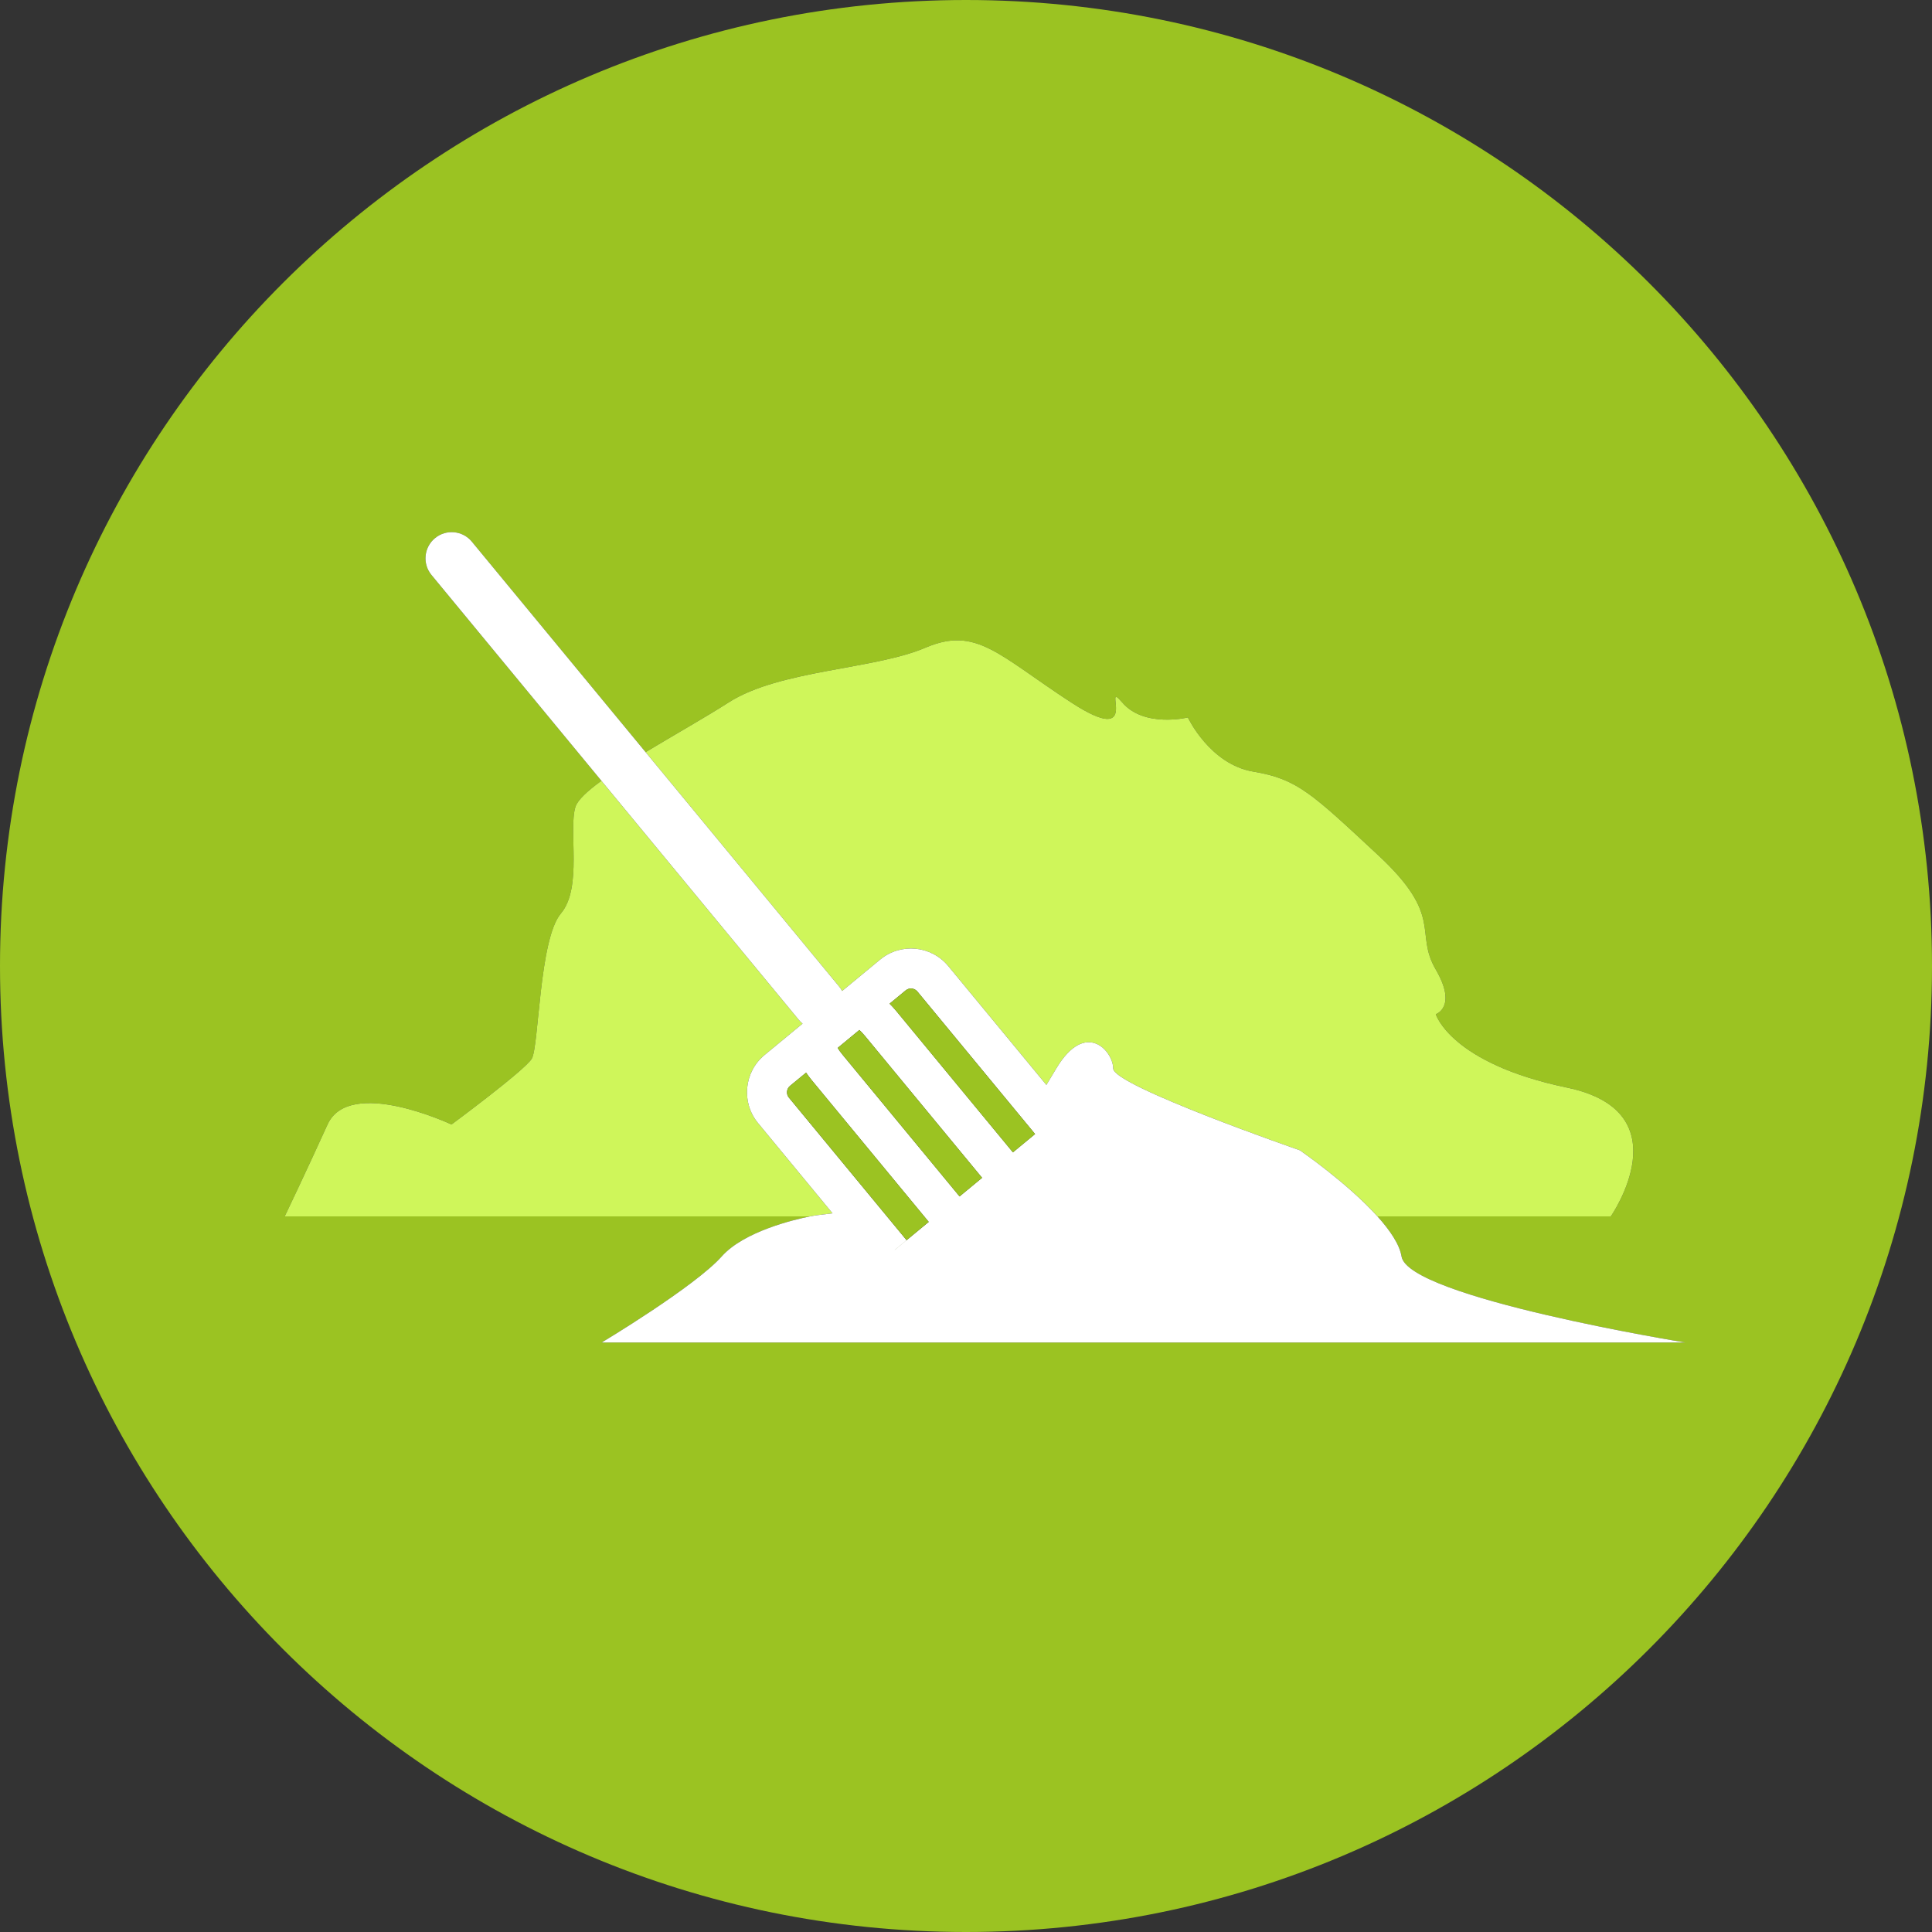
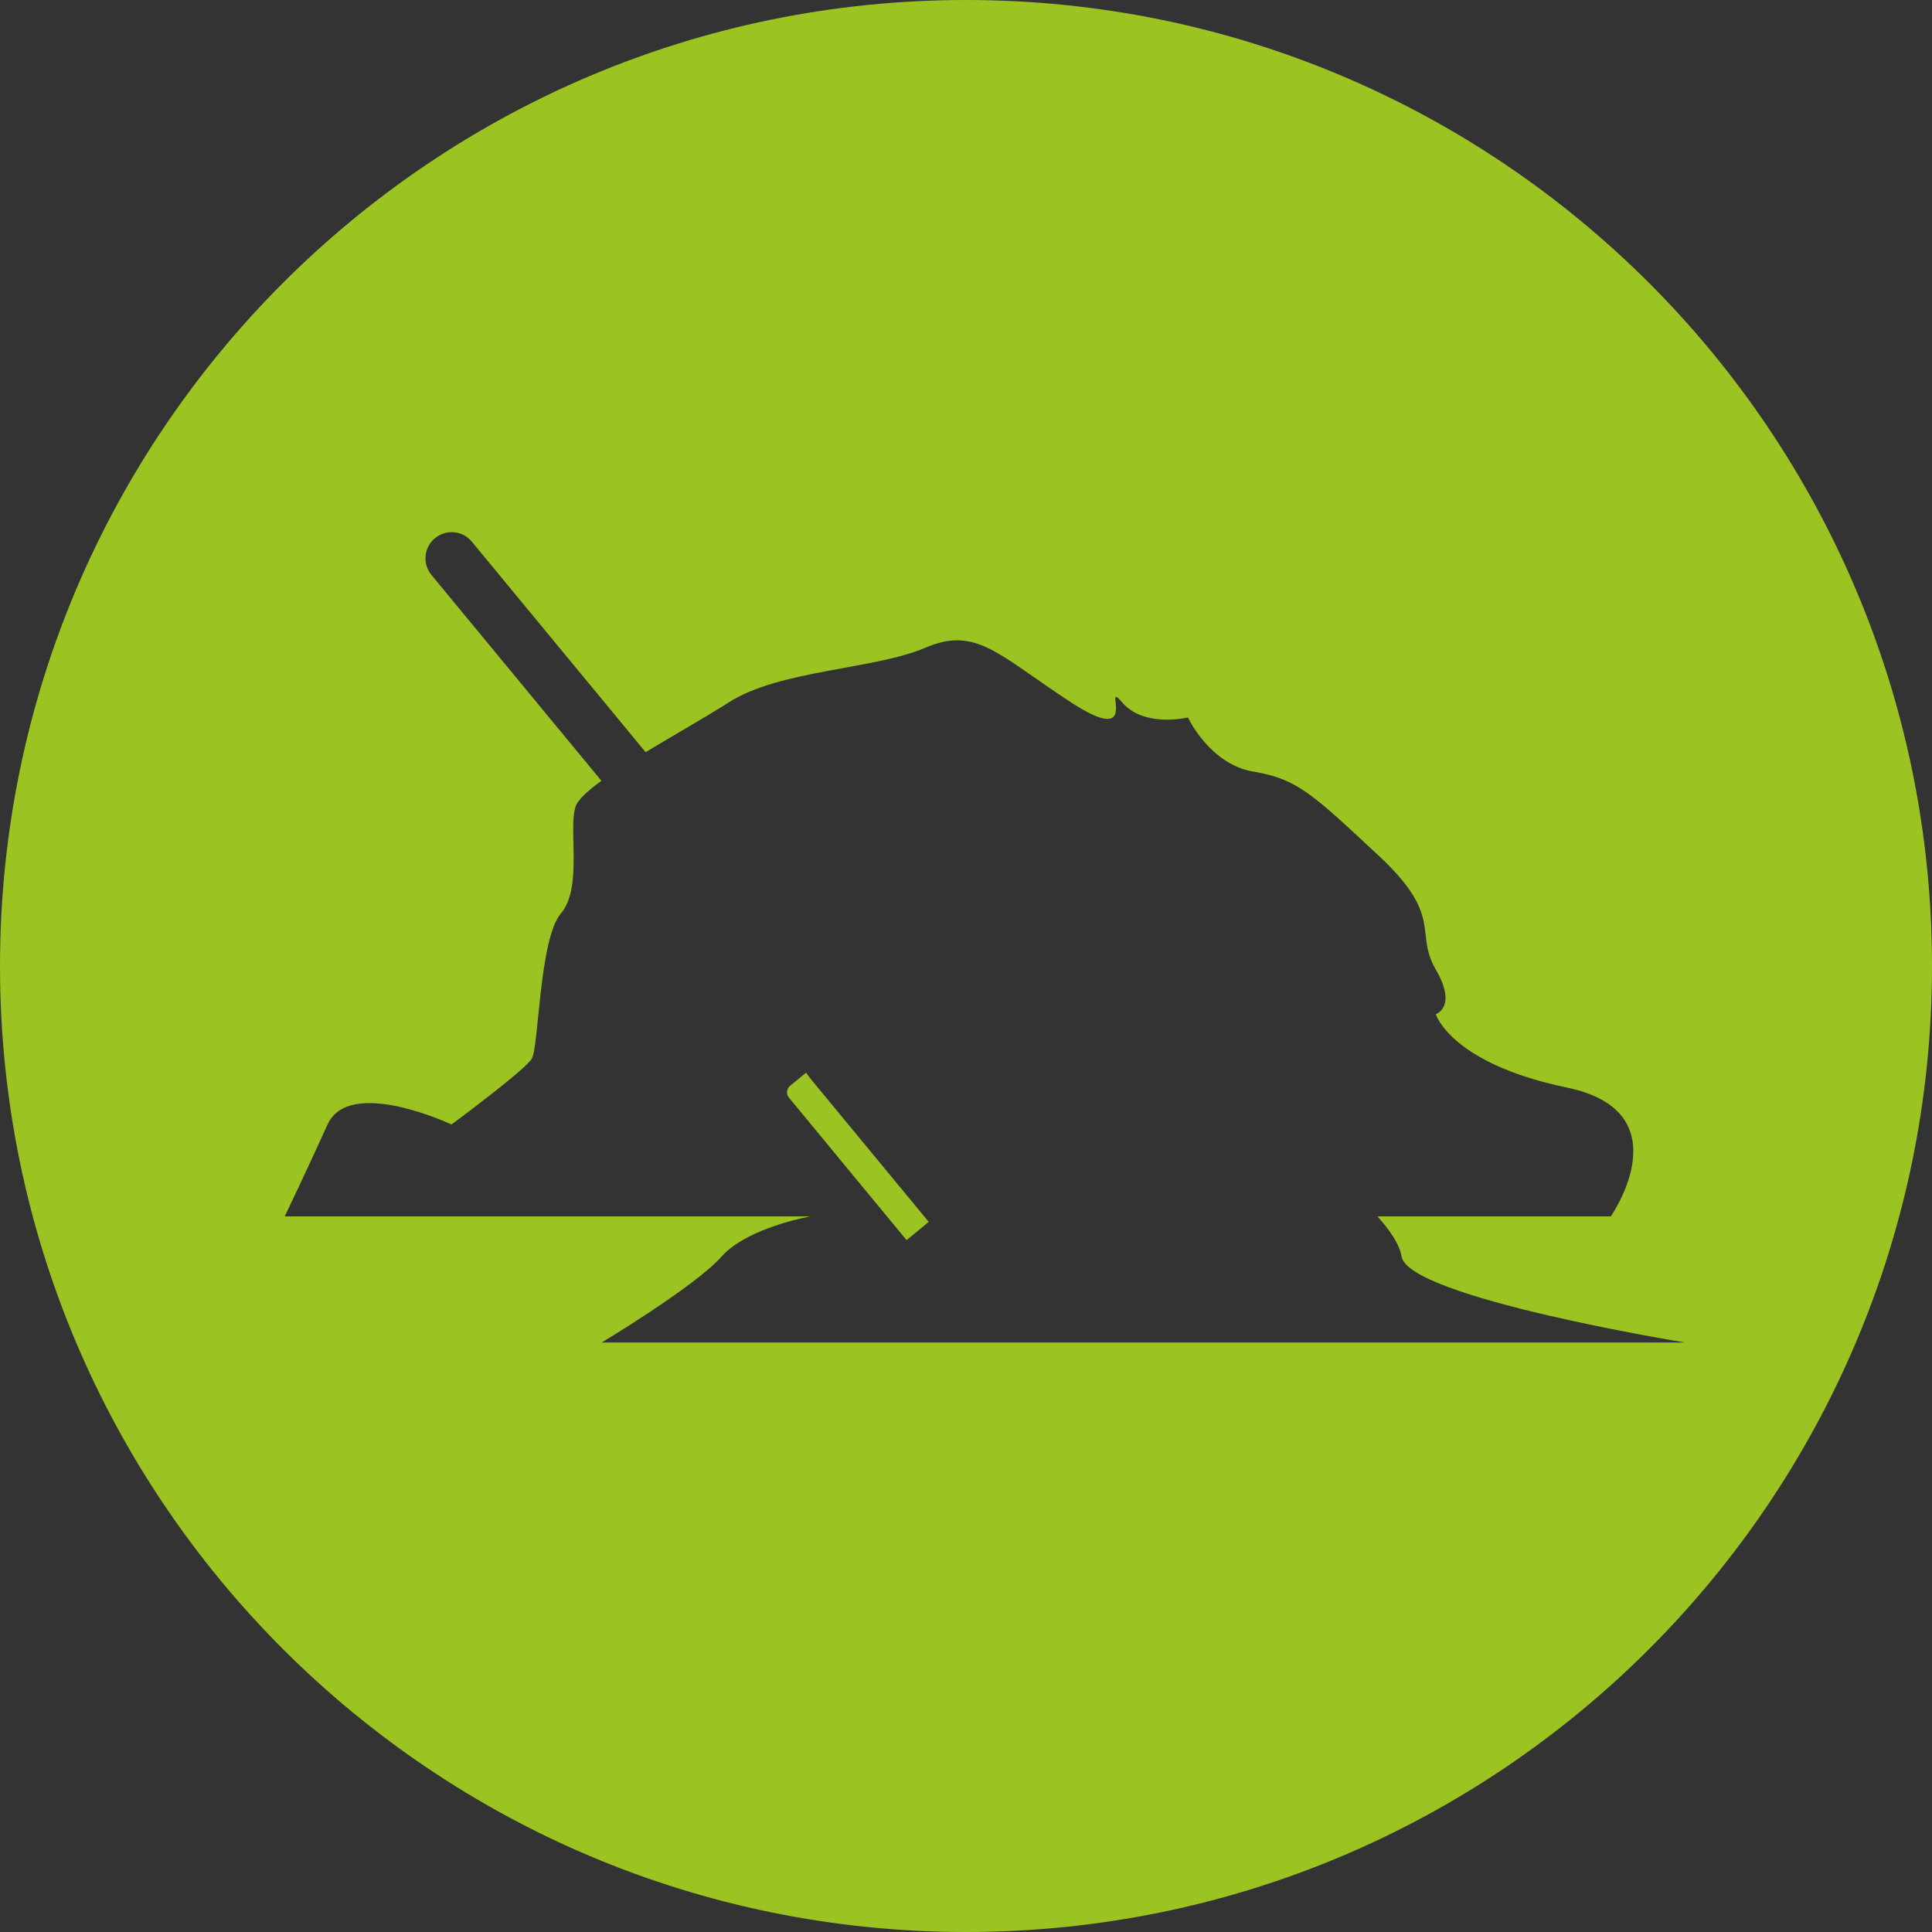
<svg xmlns="http://www.w3.org/2000/svg" version="1.0" x="0px" y="0px" width="150px" height="150px" viewBox="0 0 150 150" enable-background="new 0 0 150 150" xml:space="preserve">
  <rect x="0" y="0" width="150" height="150" fill="#333333" stroke="none" />
  <defs>
</defs>
  <path fill="#9BC322" d="M75,0C33.579,0,0,33.579,0,75c0,41.422,33.579,75,75,75c41.422,0,75-33.578,75-75C150,33.579,116.422,0,75,0  z M46.716,104.231c0,0,7.245-4.346,9.314-6.678c1.737-1.956,5.65-2.87,6.868-3.114H22.107c0,0,1.628-3.396,3.326-7.134  c1.698-3.737,9.623,0,9.623,0s5.662-4.187,6.227-5.1c0.566-0.916,0.566-9.276,2.265-11.283c1.698-2.007,0.566-6.484,1.131-8.279  c0.167-0.531,0.928-1.233,2.015-2.023L33.499,44.641c-0.713-0.865-0.592-2.147,0.274-2.859c0.864-0.715,2.146-0.594,2.859,0.272  l13.493,16.343c2.219-1.34,4.669-2.721,6.441-3.856c3.963-2.542,11.322-2.554,15.281-4.253c3.962-1.698,5.662,0.567,11.324,4.253  c5.66,3.685,2.265-1.987,3.963,0c1.697,1.987,5.093,1.163,5.093,1.163s1.699,3.642,5.097,4.207c3.395,0.567,4.527,1.699,9.676,6.483  c5.15,4.785,2.777,5.971,4.476,8.883c1.696,2.91,0,3.465,0,3.465s1.132,3.812,10.187,5.699c9.058,1.887,3.4,9.999,3.4,9.999h-18.117  c0.975,1.083,1.719,2.18,1.871,3.114c0.518,3.187,22.022,6.678,22.022,6.678H46.716z" />
-   <path fill="#CFF65A" d="M65.385,76.939l2.953-2.439c1.596-1.319,3.965-1.092,5.284,0.504l7.621,9.23  c0.231-0.386,0.482-0.806,0.762-1.271c2.301-3.848,4.426-1.328,4.426,0s14.49,6.345,14.49,6.345s3.682,2.525,6.025,5.132h18.117  c0,0,5.657-8.112-3.4-9.999c-9.055-1.888-10.187-5.699-10.187-5.699s1.696-0.555,0-3.465c-1.698-2.912,0.675-4.098-4.476-8.883  c-5.148-4.785-6.281-5.917-9.676-6.483c-3.397-0.565-5.097-4.207-5.097-4.207s-3.396,0.824-5.093-1.163  c-1.698-1.987,1.697,3.685-3.963,0c-5.662-3.686-7.362-5.951-11.324-4.253c-3.959,1.699-11.318,1.711-15.281,4.253  c-1.772,1.136-4.222,2.516-6.441,3.856l15.036,18.21C65.25,76.713,65.323,76.824,65.385,76.939z" />
-   <path fill="#CFF65A" d="M64.638,94.2l-5.783-7.004c-1.318-1.595-1.093-3.967,0.504-5.284l2.953-2.438  c-0.103-0.083-0.197-0.176-0.284-0.282L46.693,60.62c-1.087,0.791-1.847,1.493-2.015,2.023c-0.565,1.795,0.566,6.272-1.131,8.279  c-1.699,2.007-1.699,10.367-2.265,11.283c-0.565,0.913-6.227,5.1-6.227,5.1s-7.925-3.737-9.623,0  c-1.697,3.737-3.326,7.134-3.326,7.134h40.791c0.233-0.047,0.378-0.071,0.378-0.071S63.811,94.304,64.638,94.2z" />
-   <path fill="#FFFFFF" d="M108.816,97.554c-0.152-0.935-0.896-2.031-1.871-3.114c-2.344-2.606-6.025-5.132-6.025-5.132  s-14.49-5.017-14.49-6.345s-2.125-3.848-4.426,0c-0.279,0.466-0.53,0.886-0.762,1.271l-7.621-9.23  c-1.319-1.596-3.688-1.823-5.284-0.504l-2.953,2.439c-0.062-0.115-0.135-0.227-0.224-0.333l-15.036-18.21L36.633,42.054  c-0.714-0.866-1.996-0.987-2.859-0.272c-0.866,0.712-0.988,1.994-0.274,2.859L46.693,60.62l15.335,18.572  c0.087,0.106,0.181,0.199,0.284,0.282l-2.953,2.438c-1.597,1.317-1.822,3.689-0.504,5.284l5.783,7.004  c-0.828,0.104-1.362,0.168-1.362,0.168s-0.145,0.024-0.378,0.071c-1.217,0.244-5.13,1.158-6.868,3.114  c-2.069,2.332-9.314,6.678-9.314,6.678h84.123C130.839,104.231,109.334,100.74,108.816,97.554z M71.227,76.981l9.137,11.065  l-1.721,1.421l-9.086-11.009c-0.162-0.195-0.325-0.369-0.489-0.534l1.247-1.029C70.588,76.667,70.998,76.705,71.227,76.981z   M67.162,80.438l9.088,11.006L74.5,92.89l-9.088-11.008c-0.16-0.191-0.284-0.372-0.376-0.523l1.683-1.391  C66.85,80.088,67.002,80.244,67.162,80.438z M69.469,97.043l0.917-0.758L61.25,85.219c-0.228-0.274-0.188-0.684,0.087-0.912  l1.248-1.028c0.131,0.191,0.271,0.386,0.433,0.581l9.089,11.008l-2.63,2.173L69.469,97.043z" />
-   <path fill="#9BC322" d="M69.067,77.925c0.164,0.165,0.327,0.339,0.489,0.534l9.086,11.009l1.721-1.421l-9.137-11.065  c-0.229-0.276-0.638-0.314-0.913-0.086L69.067,77.925z" />
-   <path fill="#9BC322" d="M65.412,81.882L74.5,92.89l1.75-1.445l-9.088-11.006c-0.159-0.194-0.312-0.351-0.443-0.471l-1.683,1.391  C65.127,81.51,65.251,81.69,65.412,81.882z" />
  <path fill="#9BC322" d="M63.018,83.859c-0.162-0.195-0.302-0.39-0.433-0.581l-1.248,1.028c-0.275,0.229-0.315,0.638-0.087,0.912  l9.136,11.066l-0.917,0.758l0.007-0.003l2.63-2.173L63.018,83.859z" />
</svg>